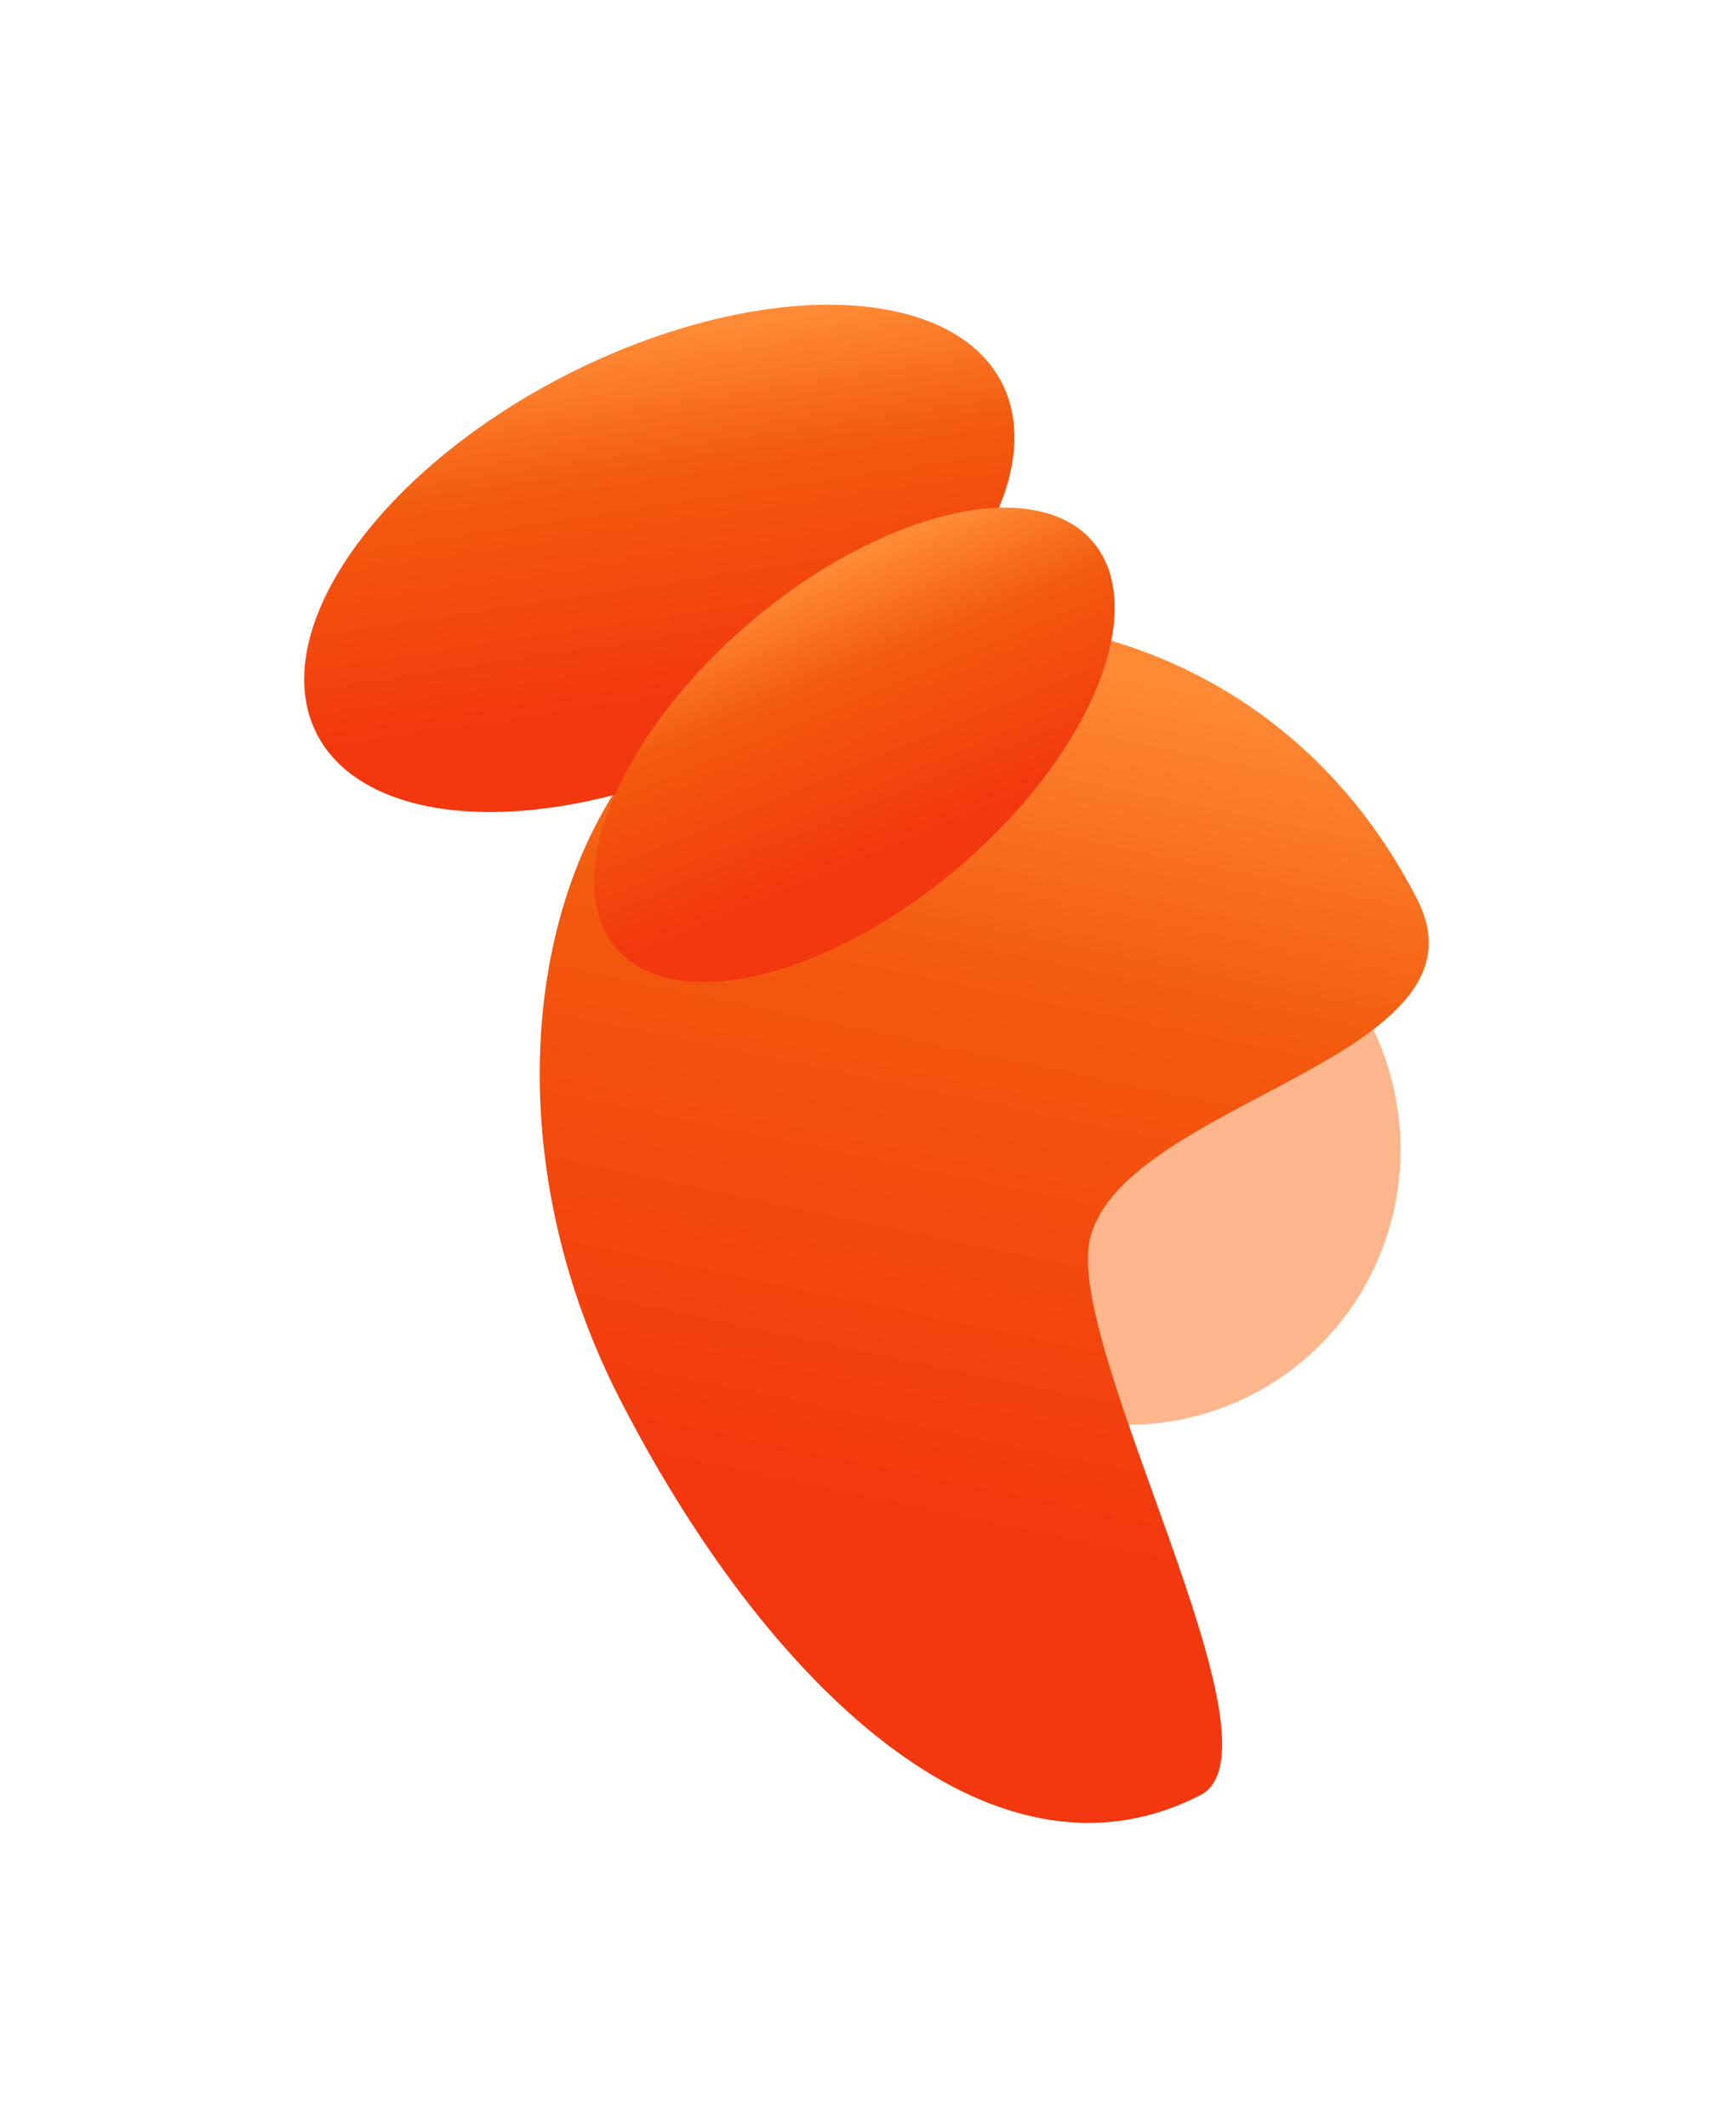
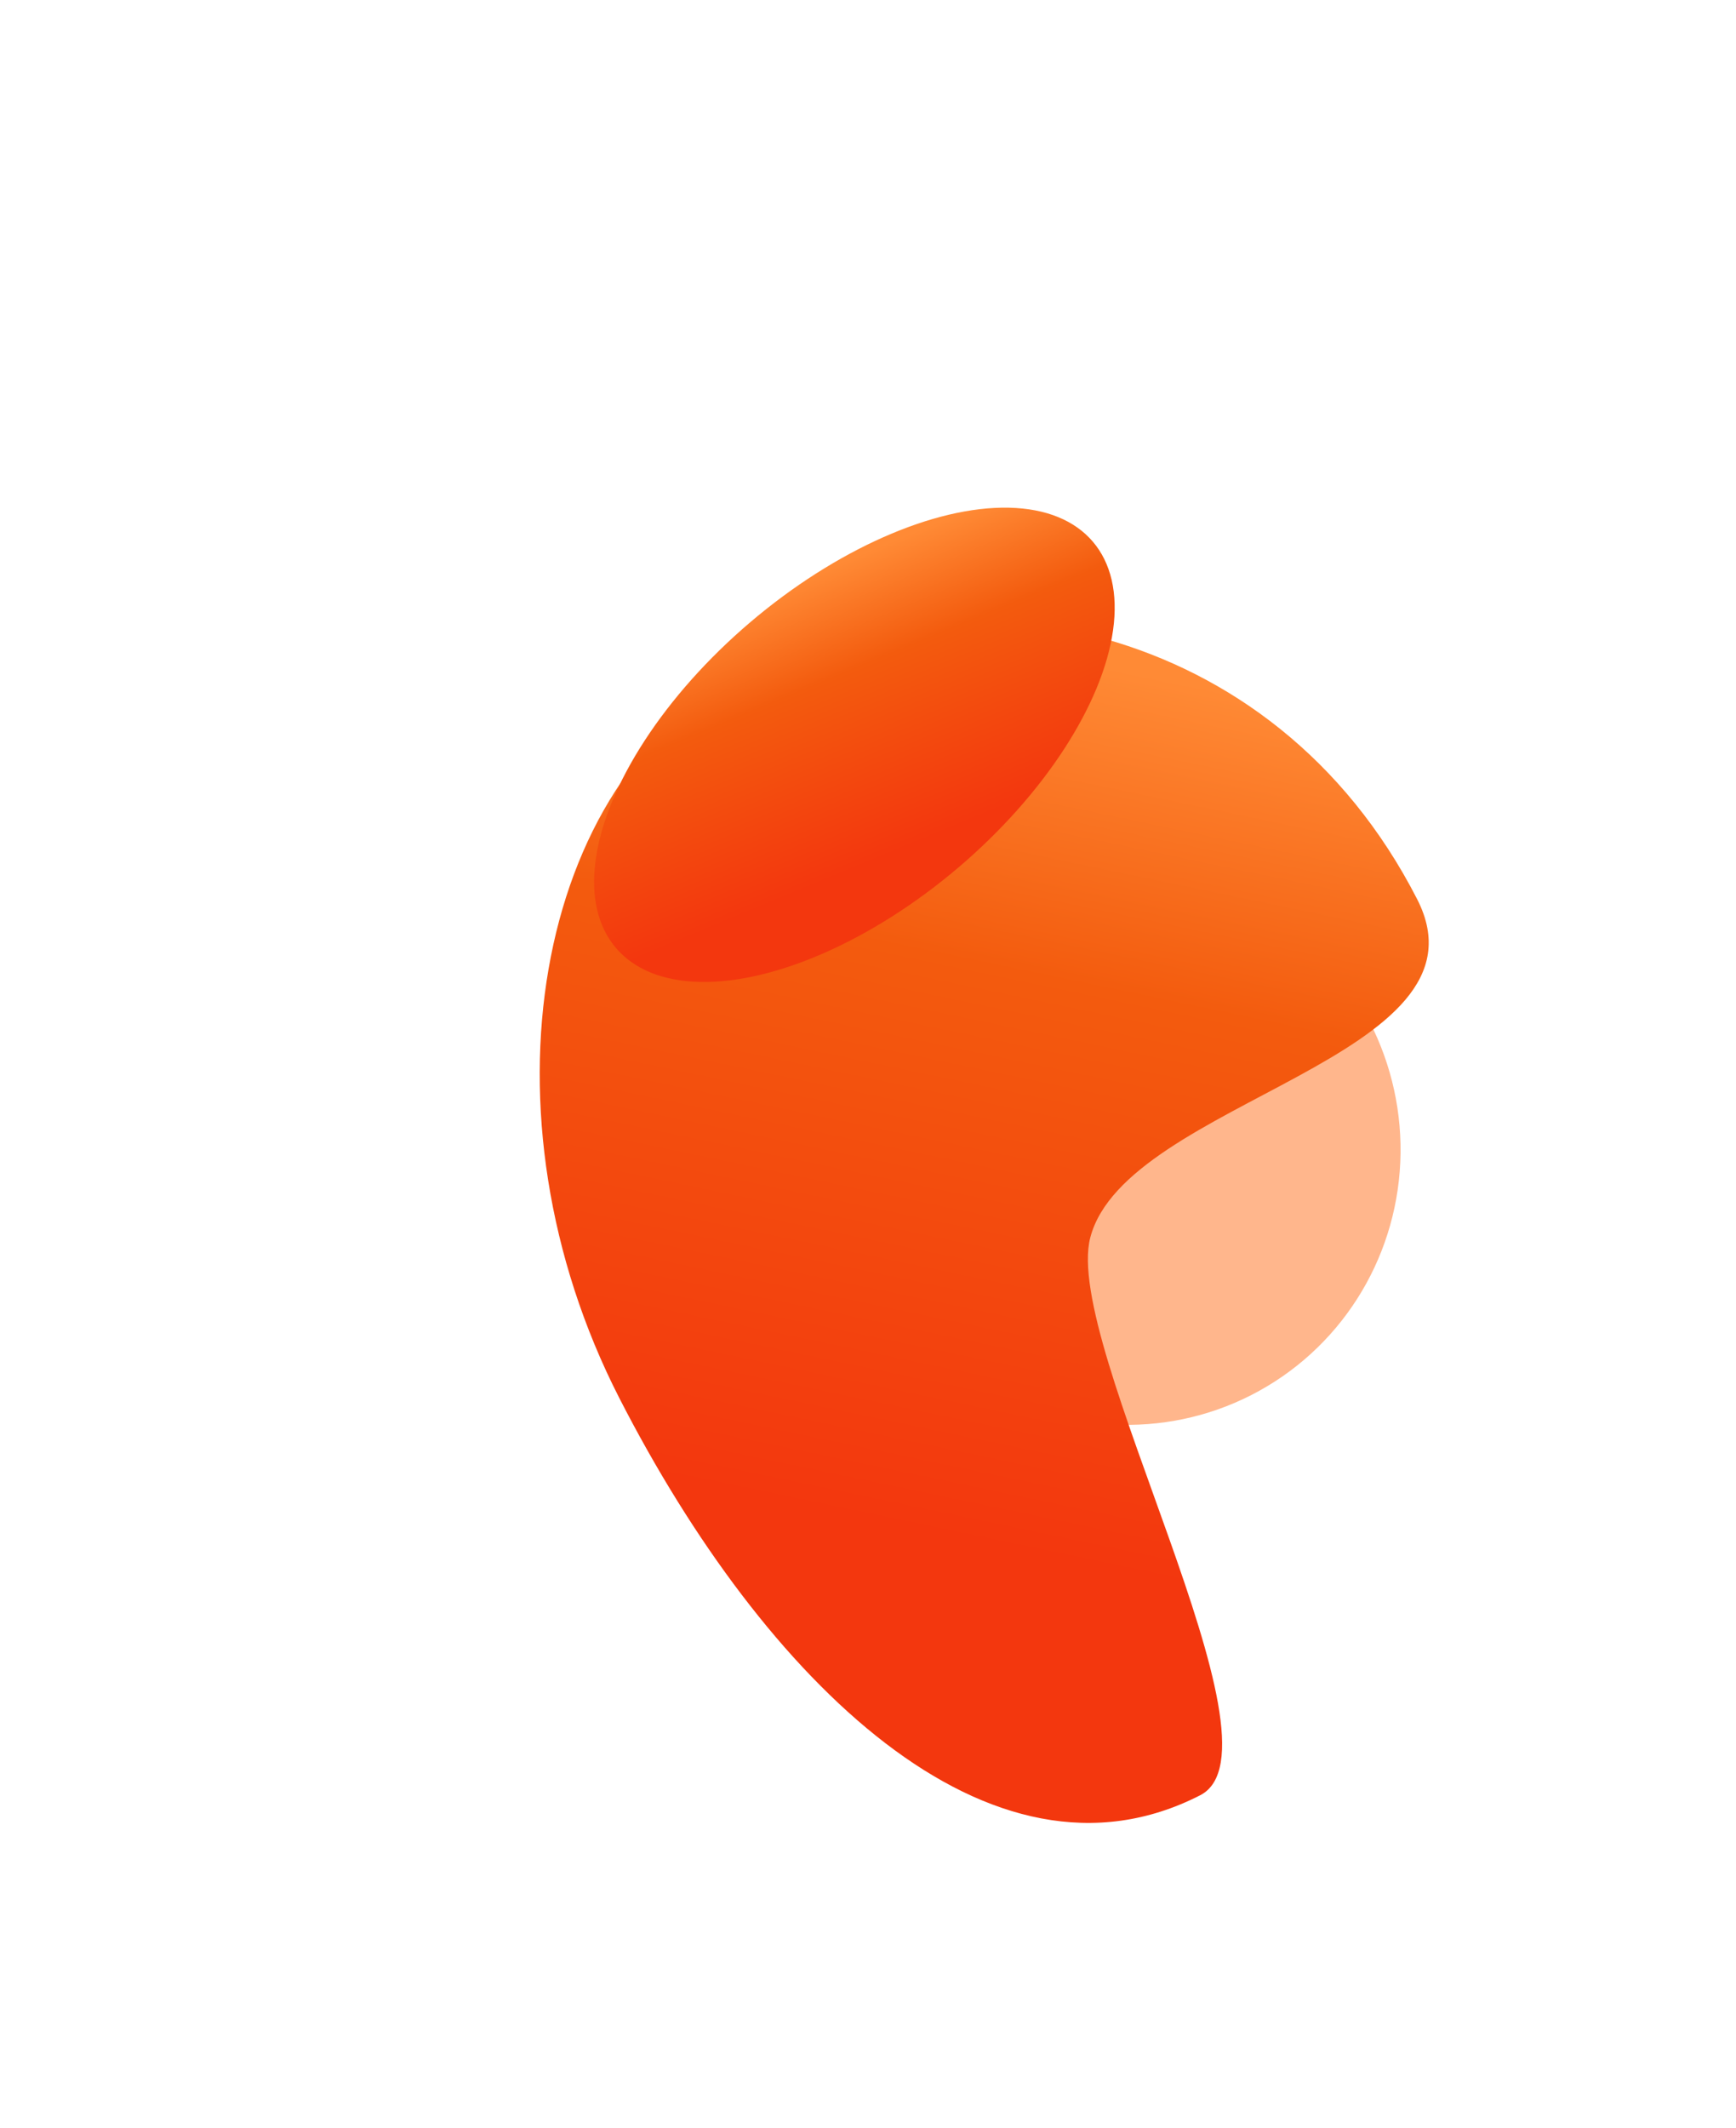
<svg xmlns="http://www.w3.org/2000/svg" width="853" height="1045" viewBox="0 0 853 1045" fill="none">
  <g opacity="0.63" filter="url(#filter0_f_663_1788)">
    <ellipse cx="552.756" cy="563.517" rx="136.549" ry="135.129" transform="rotate(62.877 552.756 563.517)" fill="#FF8B49" />
  </g>
  <g filter="url(#filter1_f_663_1788)">
    <path d="M589.721 881.677C486.606 934.495 375.579 825.751 304.332 686.656C233.085 547.562 262.41 382.659 365.525 329.841C468.64 277.023 625.089 302.52 696.336 441.615C736.264 519.565 553.282 540.48 535.716 607.796C521.937 660.599 635.049 858.459 589.721 881.677Z" fill="url(#paint0_linear_663_1788)" />
  </g>
  <g filter="url(#filter2_f_663_1788)">
-     <ellipse cx="323.967" cy="274.229" rx="101.036" ry="189.109" transform="rotate(62.877 323.967 274.229)" fill="url(#paint1_linear_663_1788)" />
-   </g>
+     </g>
  <g filter="url(#filter3_f_663_1788)">
    <ellipse cx="419.812" cy="365.79" rx="79.007" ry="153.889" transform="rotate(49.605 419.812 365.79)" fill="url(#paint2_linear_663_1788)" />
  </g>
  <defs>
    <filter id="filter0_f_663_1788" x="268.148" y="278.076" width="569.22" height="570.882" filterUnits="userSpaceOnUse" color-interpolation-filters="sRGB">
      <feFlood flood-opacity="0" result="BackgroundImageFix" />
      <feBlend mode="normal" in="SourceGraphic" in2="BackgroundImageFix" result="shape" />
      <feGaussianBlur stdDeviation="74.578" result="effect1_foregroundBlur_663_1788" />
    </filter>
    <filter id="filter1_f_663_1788" x="116.039" y="155.187" width="735.134" height="889.235" filterUnits="userSpaceOnUse" color-interpolation-filters="sRGB">
      <feFlood flood-opacity="0" result="BackgroundImageFix" />
      <feBlend mode="normal" in="SourceGraphic" in2="BackgroundImageFix" result="shape" />
      <feGaussianBlur stdDeviation="74.578" result="effect1_foregroundBlur_663_1788" />
    </filter>
    <filter id="filter2_f_663_1788" x="0.265" y="0.496" width="647.407" height="547.468" filterUnits="userSpaceOnUse" color-interpolation-filters="sRGB">
      <feFlood flood-opacity="0" result="BackgroundImageFix" />
      <feBlend mode="normal" in="SourceGraphic" in2="BackgroundImageFix" result="shape" />
      <feGaussianBlur stdDeviation="74.578" result="effect1_foregroundBlur_663_1788" />
    </filter>
    <filter id="filter3_f_663_1788" x="142.726" y="100.142" width="554.173" height="531.296" filterUnits="userSpaceOnUse" color-interpolation-filters="sRGB">
      <feFlood flood-opacity="0" result="BackgroundImageFix" />
      <feBlend mode="normal" in="SourceGraphic" in2="BackgroundImageFix" result="shape" />
      <feGaussianBlur stdDeviation="74.578" result="effect1_foregroundBlur_663_1788" />
    </filter>
    <linearGradient id="paint0_linear_663_1788" x1="779.565" y1="376.319" x2="690.808" y2="802.036" gradientUnits="userSpaceOnUse">
      <stop stop-color="#FF8A35" />
      <stop offset="0.359" stop-color="#F35B0E" />
      <stop offset="1" stop-color="#F3370E" />
    </linearGradient>
    <linearGradient id="paint1_linear_663_1788" x1="301.301" y1="-0.15" x2="472.432" y2="57.118" gradientUnits="userSpaceOnUse">
      <stop stop-color="#FF8A35" />
      <stop offset="0.359" stop-color="#F35B0E" />
      <stop offset="1" stop-color="#F3370E" />
    </linearGradient>
    <linearGradient id="paint2_linear_663_1788" x1="402.088" y1="142.512" x2="536.947" y2="185.88" gradientUnits="userSpaceOnUse">
      <stop stop-color="#FF8A35" />
      <stop offset="0.359" stop-color="#F35B0E" />
      <stop offset="1" stop-color="#F3370E" />
    </linearGradient>
  </defs>
</svg>